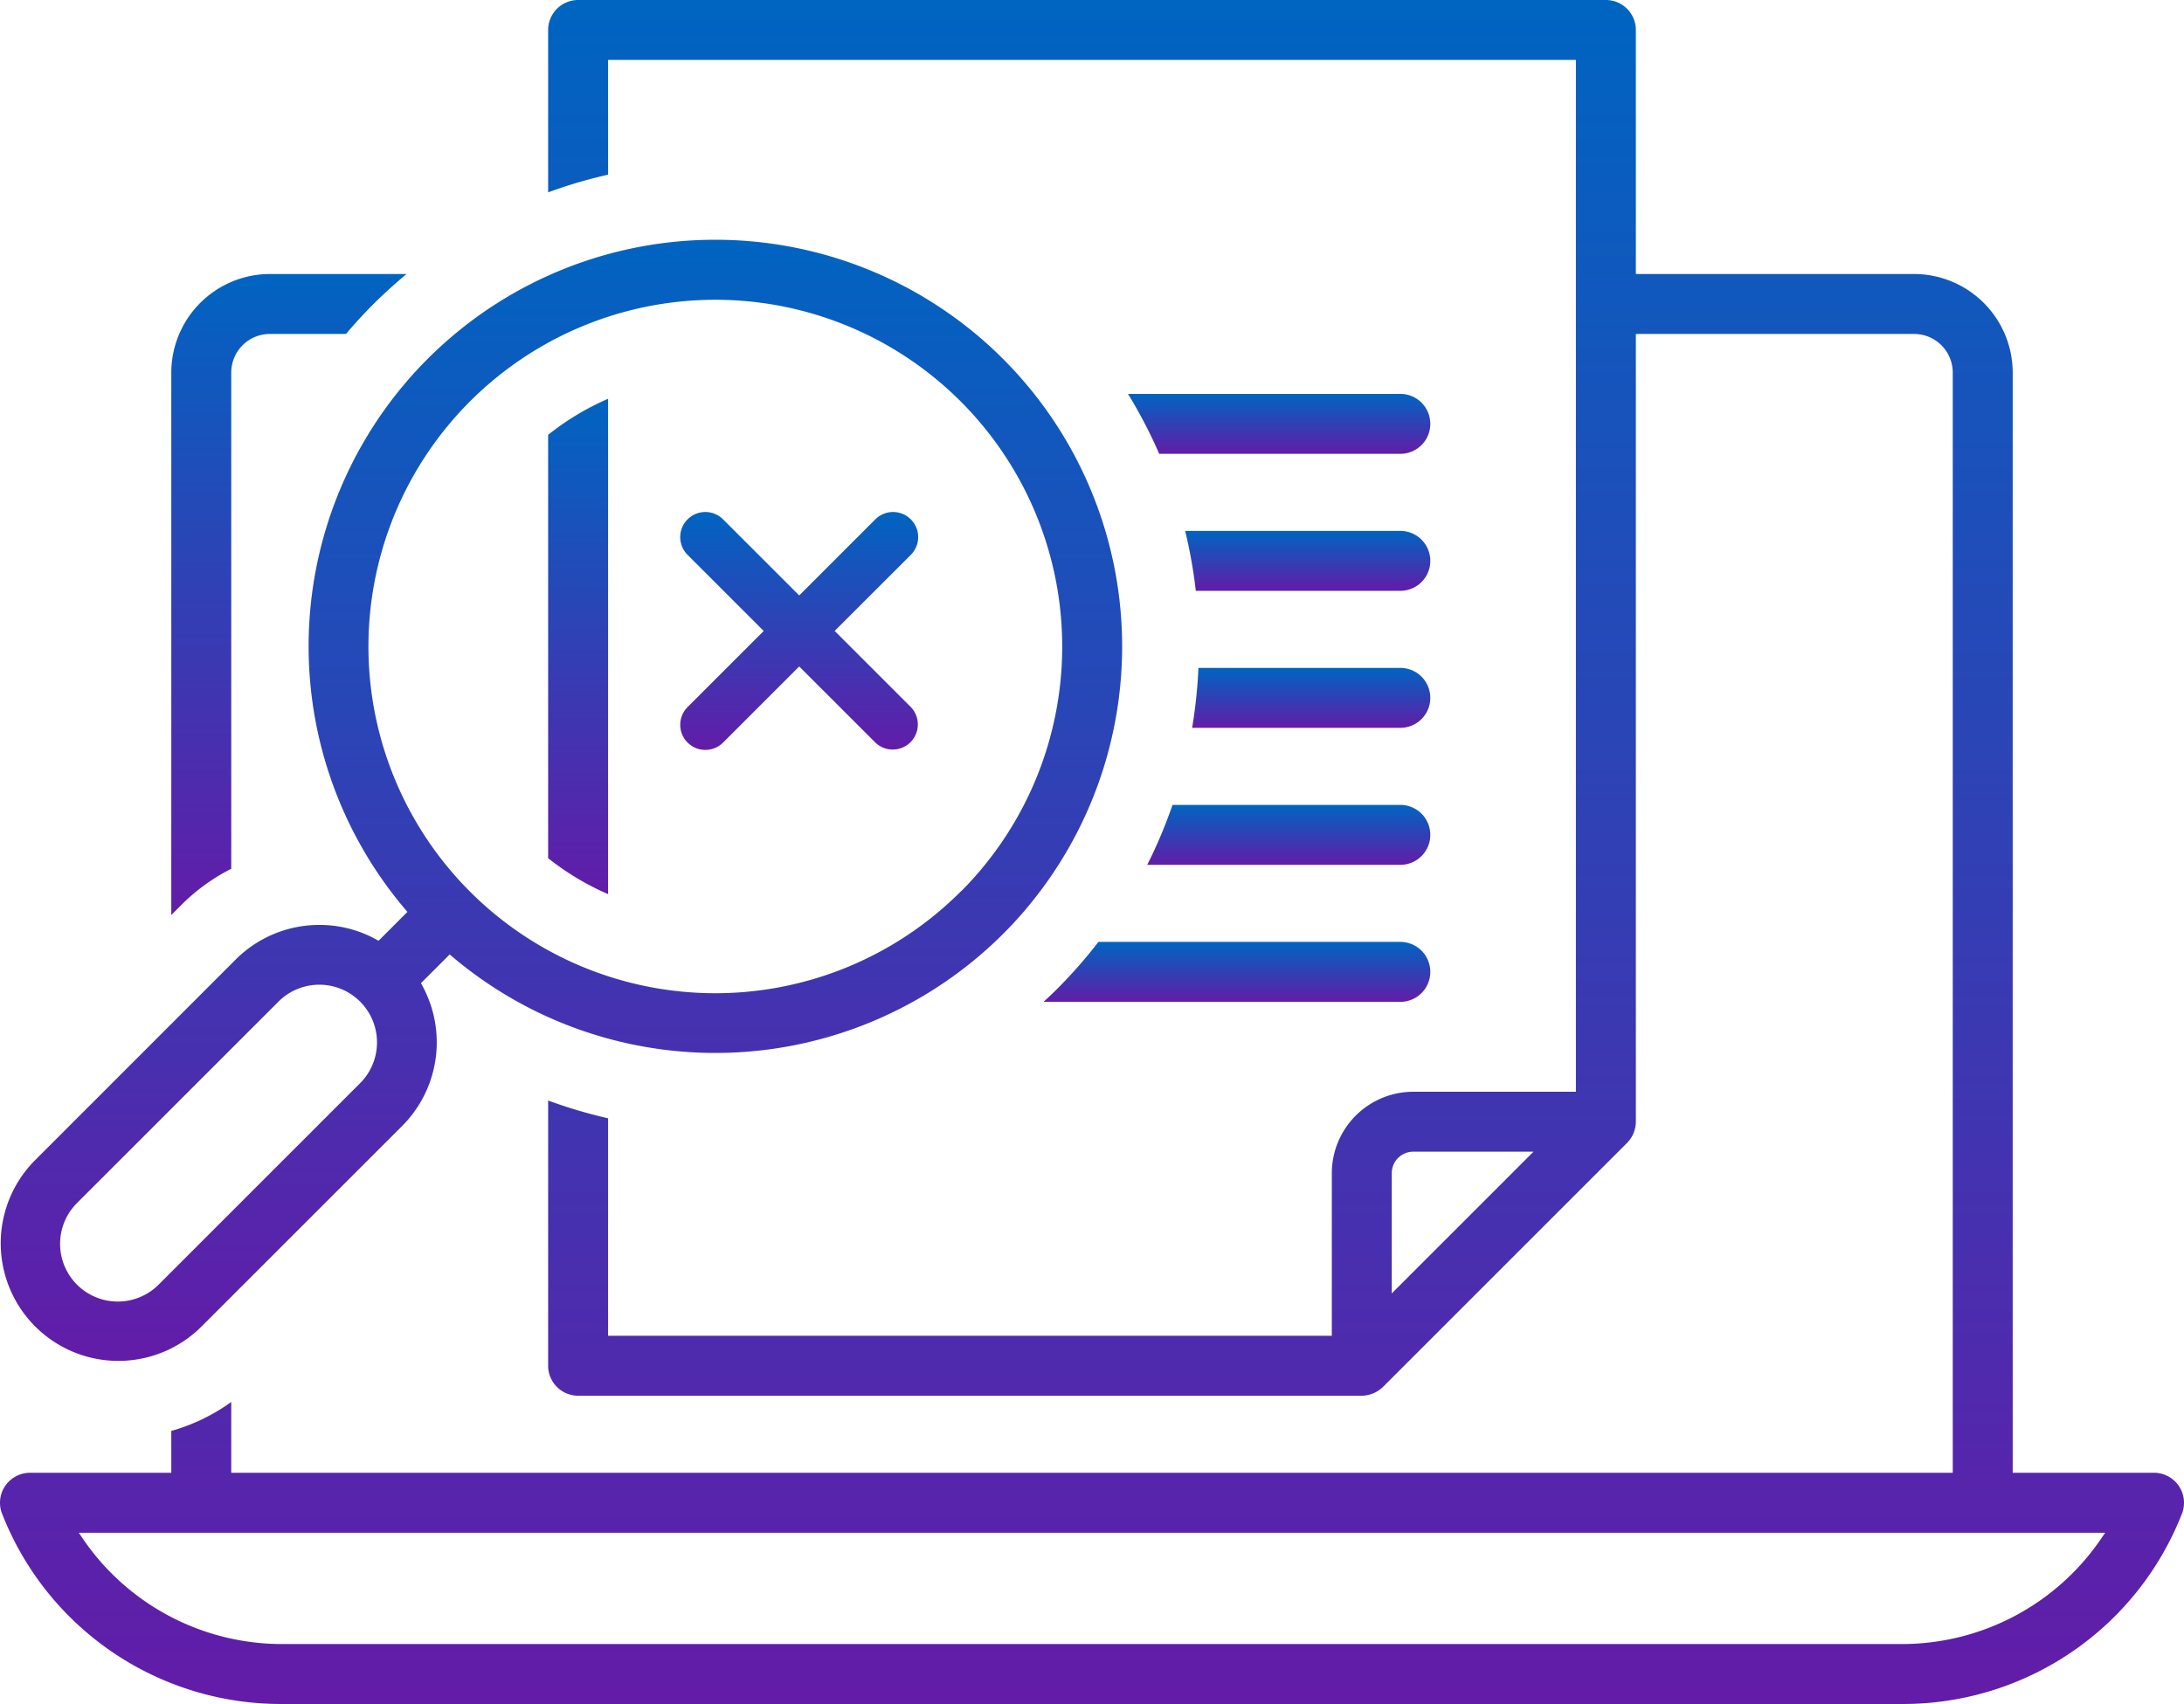
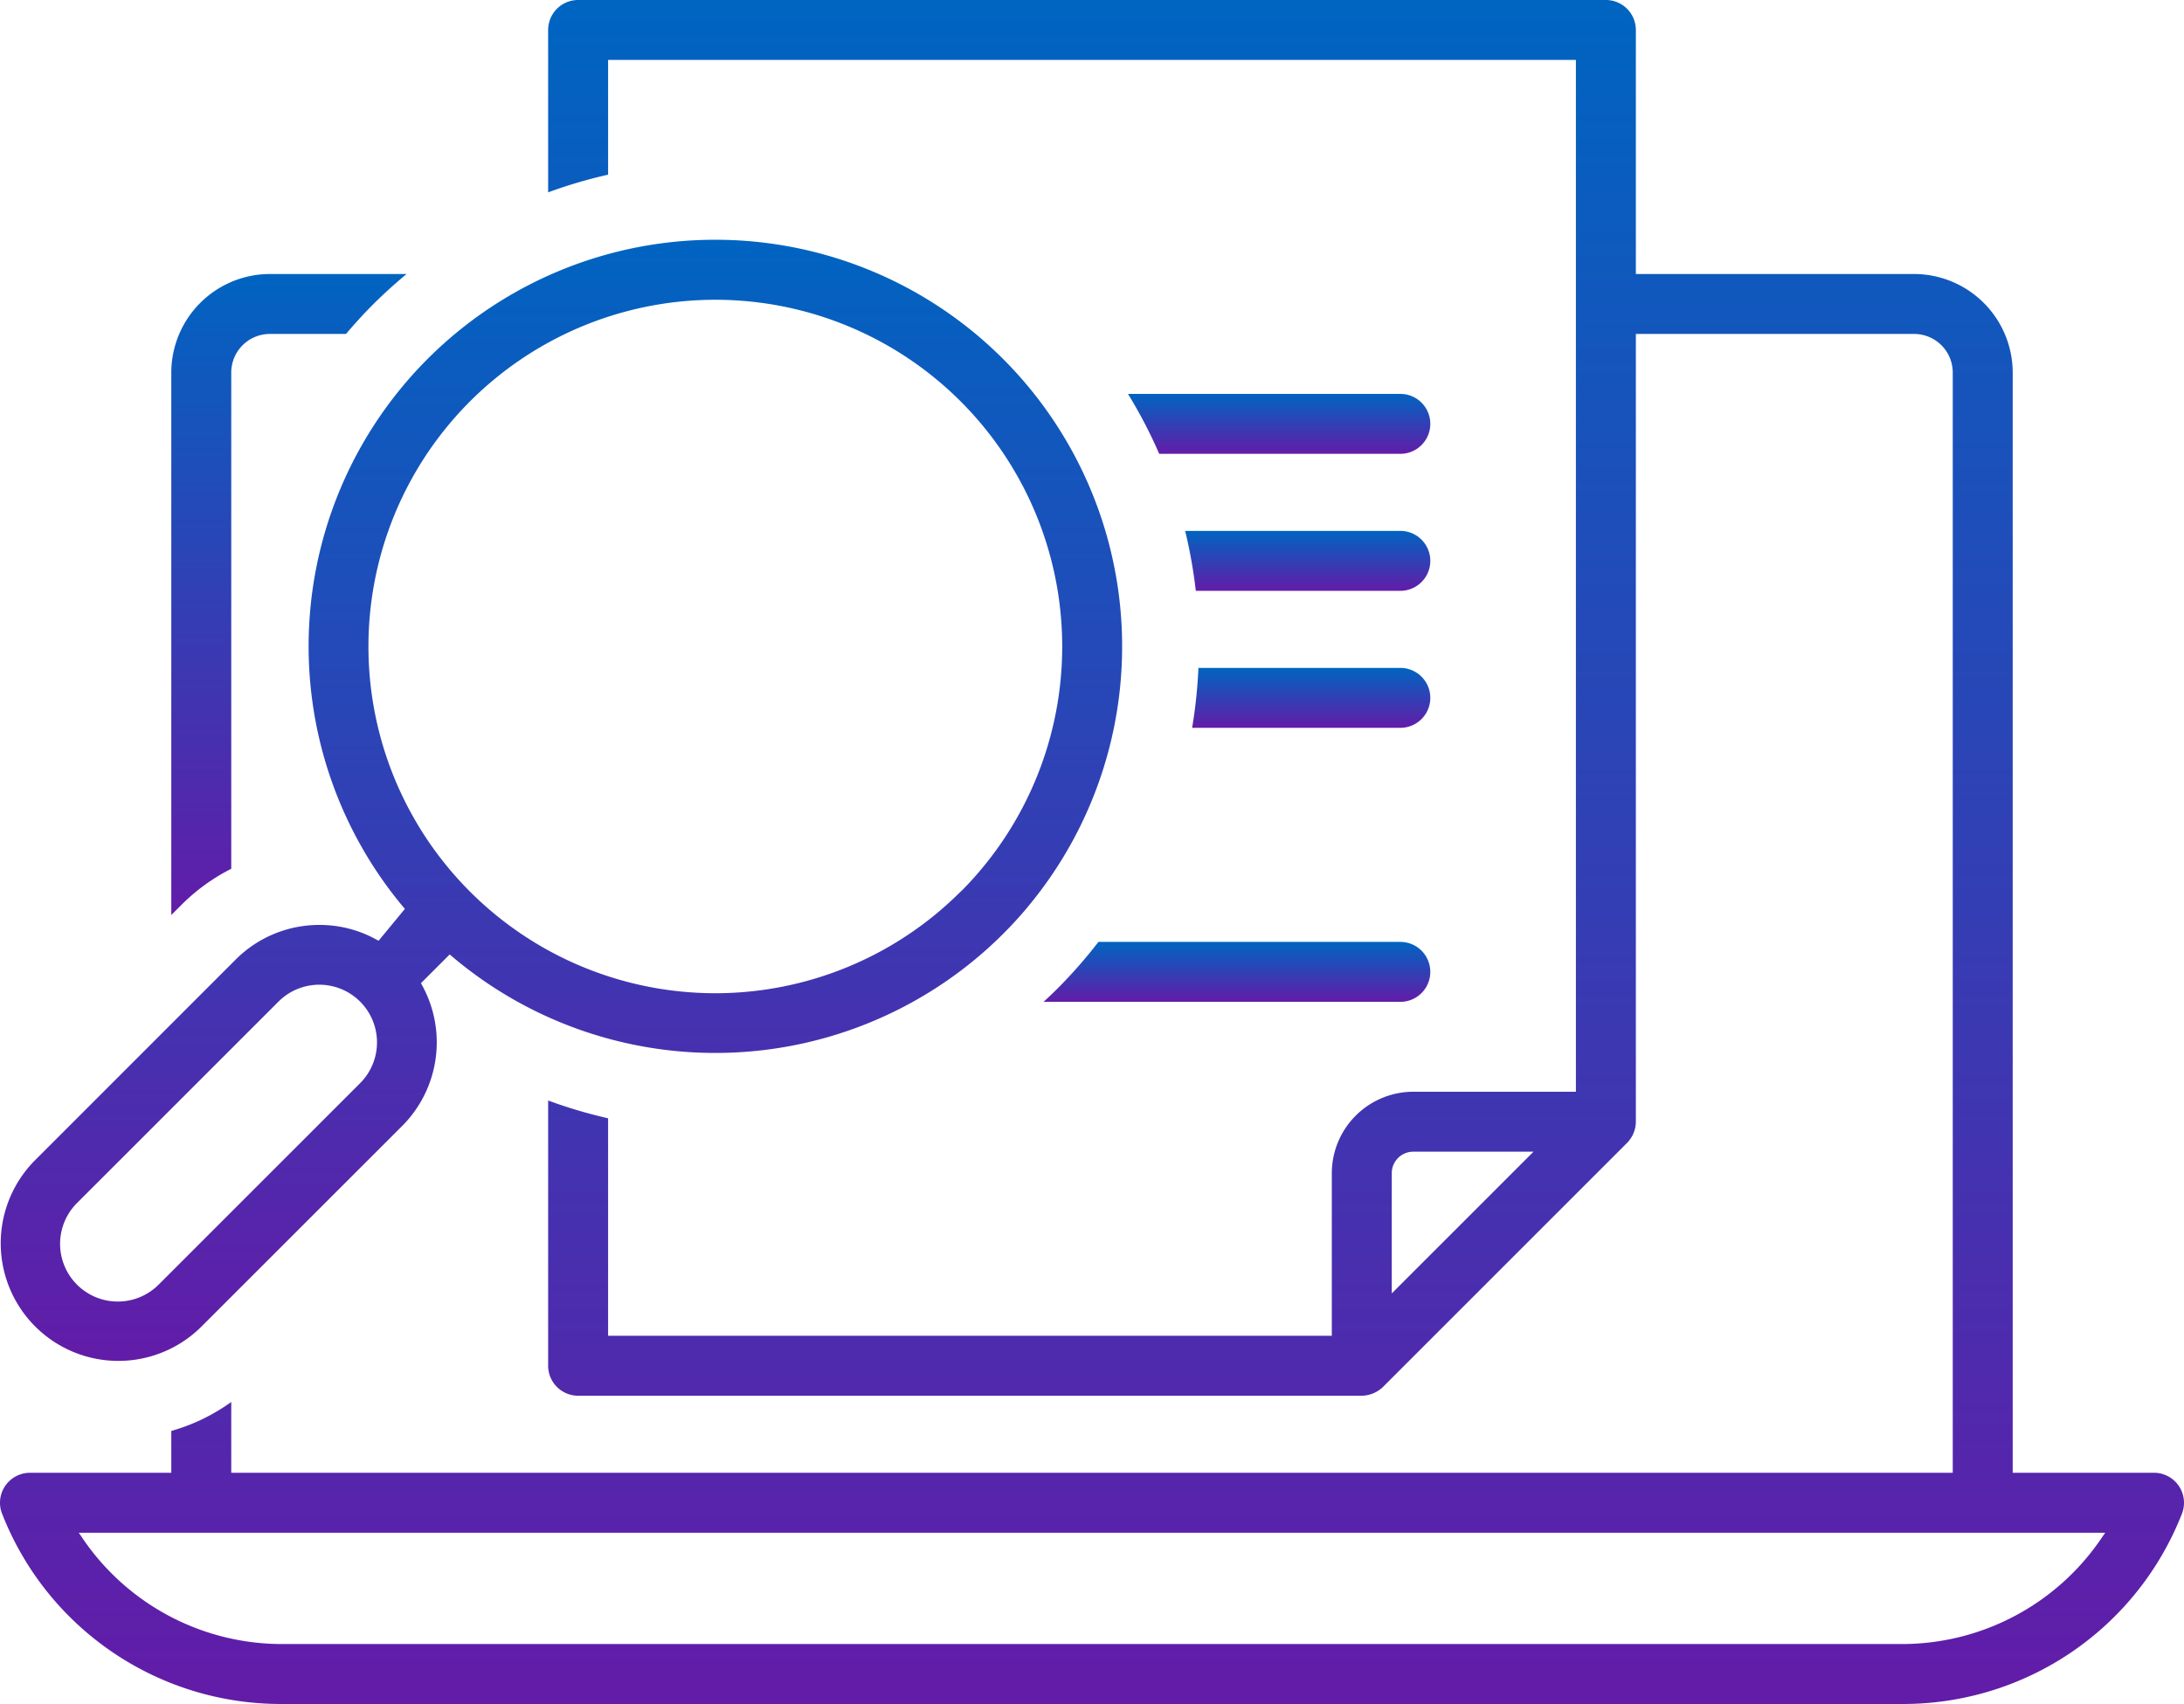
<svg xmlns="http://www.w3.org/2000/svg" id="Plagiarism" width="127.5" height="99.5" viewBox="0 0 127.5 99.5">
  <defs>
    <linearGradient id="linear-gradient" x1="0.5" x2="0.5" y2="1" gradientUnits="objectBoundingBox">
      <stop offset="0" stop-color="#0064c1" />
      <stop offset="1" stop-color="#621ca8" />
    </linearGradient>
    <clipPath id="clip-path">
      <rect id="Rectangle_577" data-name="Rectangle 577" width="127.5" height="99.5" fill="url(#linear-gradient)" />
    </clipPath>
  </defs>
  <g id="Group_1653" data-name="Group 1653" clip-path="url(#clip-path)">
    <path id="Path_34418" data-name="Path 34418" d="M10,83.556V86H1.75A1.752,1.752,0,0,0,0,87.75a1.725,1.725,0,0,0,.126.65A17.471,17.471,0,0,0,16.462,99.5h94.575a17.476,17.476,0,0,0,16.338-11.1,1.752,1.752,0,0,0-.975-2.275,1.729,1.729,0,0,0-.65-.126H117.5V21.75A5.766,5.766,0,0,0,111.75,16H95.5V1.75A1.752,1.752,0,0,0,93.75,0h-60A1.752,1.752,0,0,0,32,1.75v9.482A27.864,27.864,0,0,1,35.5,10.2V3.5H92V63.75H82.5a4.763,4.763,0,0,0-4.75,4.75V78H35.5V65.3A28.194,28.194,0,0,1,32,64.261V79.75a1.752,1.752,0,0,0,1.75,1.75H79.5a1.827,1.827,0,0,0,1.239-.515L94.987,66.737A1.786,1.786,0,0,0,95.5,65.5v-46h16.25A2.256,2.256,0,0,1,114,21.75V86H13.5V81.865A11.182,11.182,0,0,1,10,83.556m71.25-8.031V68.5a1.254,1.254,0,0,1,1.25-1.25h7.025ZM122.9,89.5l-.269.392A14.072,14.072,0,0,1,111.027,96H16.471A14.071,14.071,0,0,1,4.866,89.892L4.6,89.5Z" fill="url(#linear-gradient)" />
    <path id="Path_34419" data-name="Path 34419" d="M13.5,21.75a2.256,2.256,0,0,1,2.25-2.25H20.2c.538-.635,1.057-1.2,1.582-1.726.622-.619,1.278-1.213,1.954-1.774H15.75A5.766,5.766,0,0,0,10,21.75V53.43l.6-.6a11.311,11.311,0,0,1,2.9-2.1Z" fill="url(#linear-gradient)" />
    <path id="Path_34420" data-name="Path 34420" d="M81.75,23h-15.9a28.121,28.121,0,0,1,1.824,3.5H81.75a1.75,1.75,0,0,0,0-3.5" fill="url(#linear-gradient)" />
    <path id="Path_34421" data-name="Path 34421" d="M81.75,31H69.188a28.465,28.465,0,0,1,.622,3.5H81.75a1.75,1.75,0,0,0,0-3.5" fill="url(#linear-gradient)" />
    <path id="Path_34422" data-name="Path 34422" d="M81.75,39H69.963a28.666,28.666,0,0,1-.368,3.5H81.75a1.75,1.75,0,0,0,0-3.5" fill="url(#linear-gradient)" />
-     <path id="Path_34423" data-name="Path 34423" d="M81.75,47h-13.3a28.126,28.126,0,0,1-1.476,3.5H81.75a1.75,1.75,0,0,0,0-3.5" fill="url(#linear-gradient)" />
    <path id="Path_34424" data-name="Path 34424" d="M81.75,55H64.126a28.531,28.531,0,0,1-2.392,2.726c-.247.247-.515.5-.811.774H81.75a1.75,1.75,0,0,0,0-3.5" fill="url(#linear-gradient)" />
-     <path id="Path_34425" data-name="Path 34425" d="M35.5,52.214V23.286A15.4,15.4,0,0,0,32,25.391V50.11a15.415,15.415,0,0,0,3.5,2.1" fill="url(#linear-gradient)" />
-     <path id="Path_34426" data-name="Path 34426" d="M59.894,53.082A23.747,23.747,0,0,0,41.759,14h-.006A23.737,23.737,0,0,0,23.636,53.073l.149.175L22.1,54.934l-.164-.09a6.816,6.816,0,0,0-3.282-.835,6.892,6.892,0,0,0-4.873,2L2.021,67.774a6.869,6.869,0,0,0,9.714,9.714L23.5,65.726a6.915,6.915,0,0,0,1.165-8.151l-.09-.165,1.678-1.678.176.15a23.777,23.777,0,0,0,33.468-2.8M21.022,63.251,9.26,75.014a3.369,3.369,0,0,1-4.765-4.765L16.258,58.486a3.369,3.369,0,0,1,4.764,4.765m.487-25.5A20.251,20.251,0,1,1,56.178,51.976a1.361,1.361,0,0,1-.11.1A20.25,20.25,0,0,1,21.509,37.75" fill="url(#linear-gradient)" />
-     <path id="Path_34427" data-name="Path 34427" d="M53.172,30.326a1.464,1.464,0,0,0-2.071,0L46.657,34.77l-4.444-4.444A1.465,1.465,0,1,0,40.141,32.4l4.444,4.444-4.444,4.444a1.465,1.465,0,0,0,2.072,2.072l4.444-4.444L51.1,43.357a1.465,1.465,0,0,0,2.071-2.072l-4.444-4.444L53.172,32.4A1.464,1.464,0,0,0,53.172,30.326Z" fill="url(#linear-gradient)" />
+     <path id="Path_34426" data-name="Path 34426" d="M59.894,53.082A23.747,23.747,0,0,0,41.759,14h-.006A23.737,23.737,0,0,0,23.636,53.073L22.1,54.934l-.164-.09a6.816,6.816,0,0,0-3.282-.835,6.892,6.892,0,0,0-4.873,2L2.021,67.774a6.869,6.869,0,0,0,9.714,9.714L23.5,65.726a6.915,6.915,0,0,0,1.165-8.151l-.09-.165,1.678-1.678.176.15a23.777,23.777,0,0,0,33.468-2.8M21.022,63.251,9.26,75.014a3.369,3.369,0,0,1-4.765-4.765L16.258,58.486a3.369,3.369,0,0,1,4.764,4.765m.487-25.5A20.251,20.251,0,1,1,56.178,51.976a1.361,1.361,0,0,1-.11.1A20.25,20.25,0,0,1,21.509,37.75" fill="url(#linear-gradient)" />
  </g>
</svg>